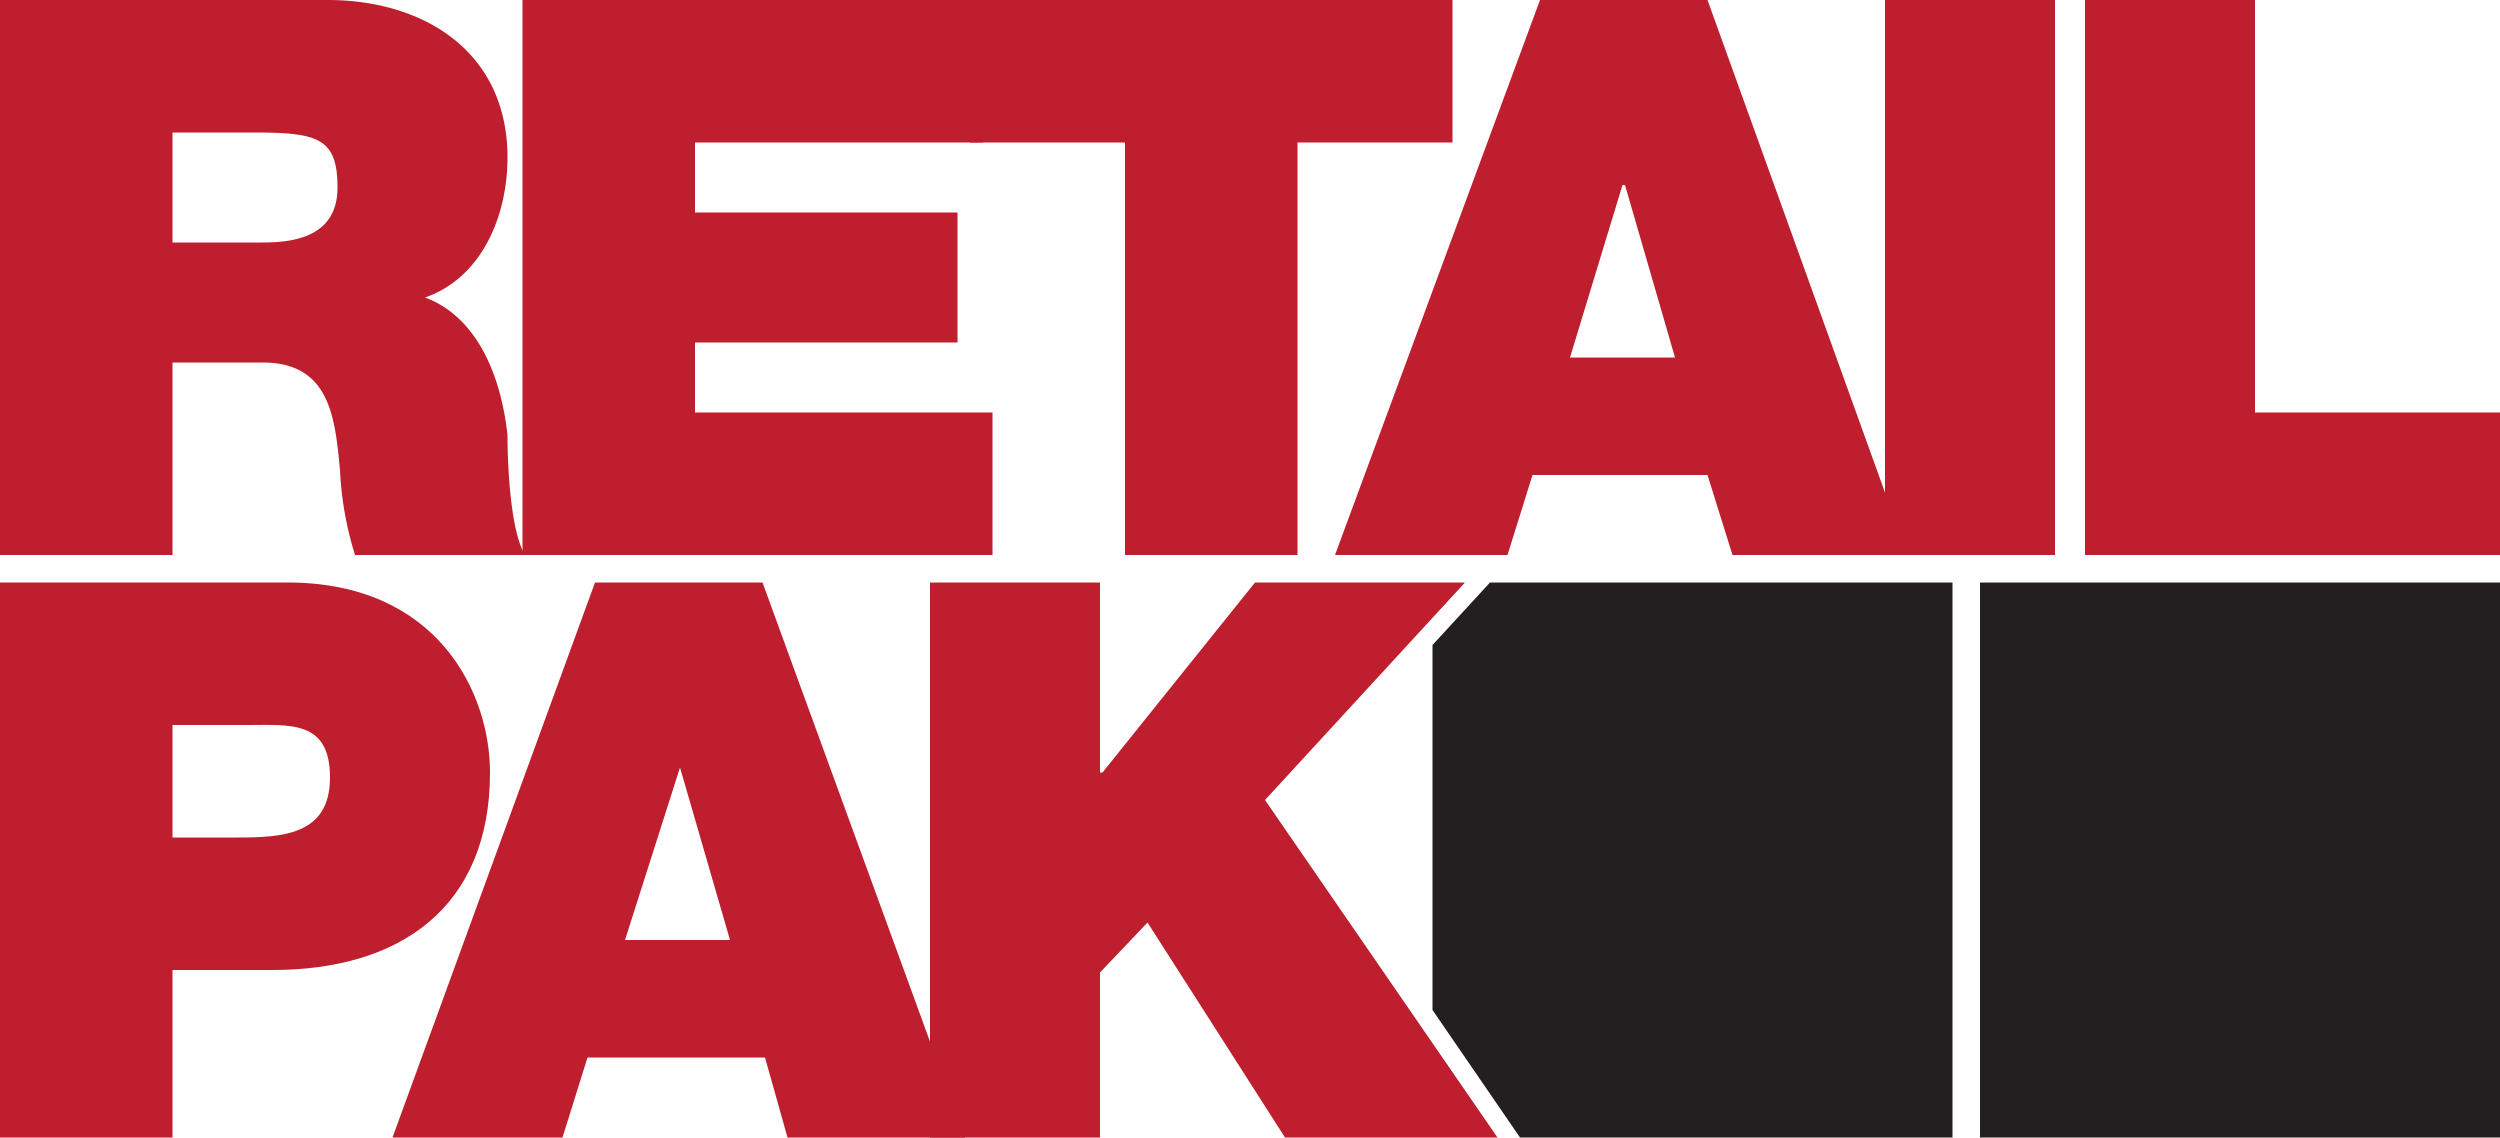
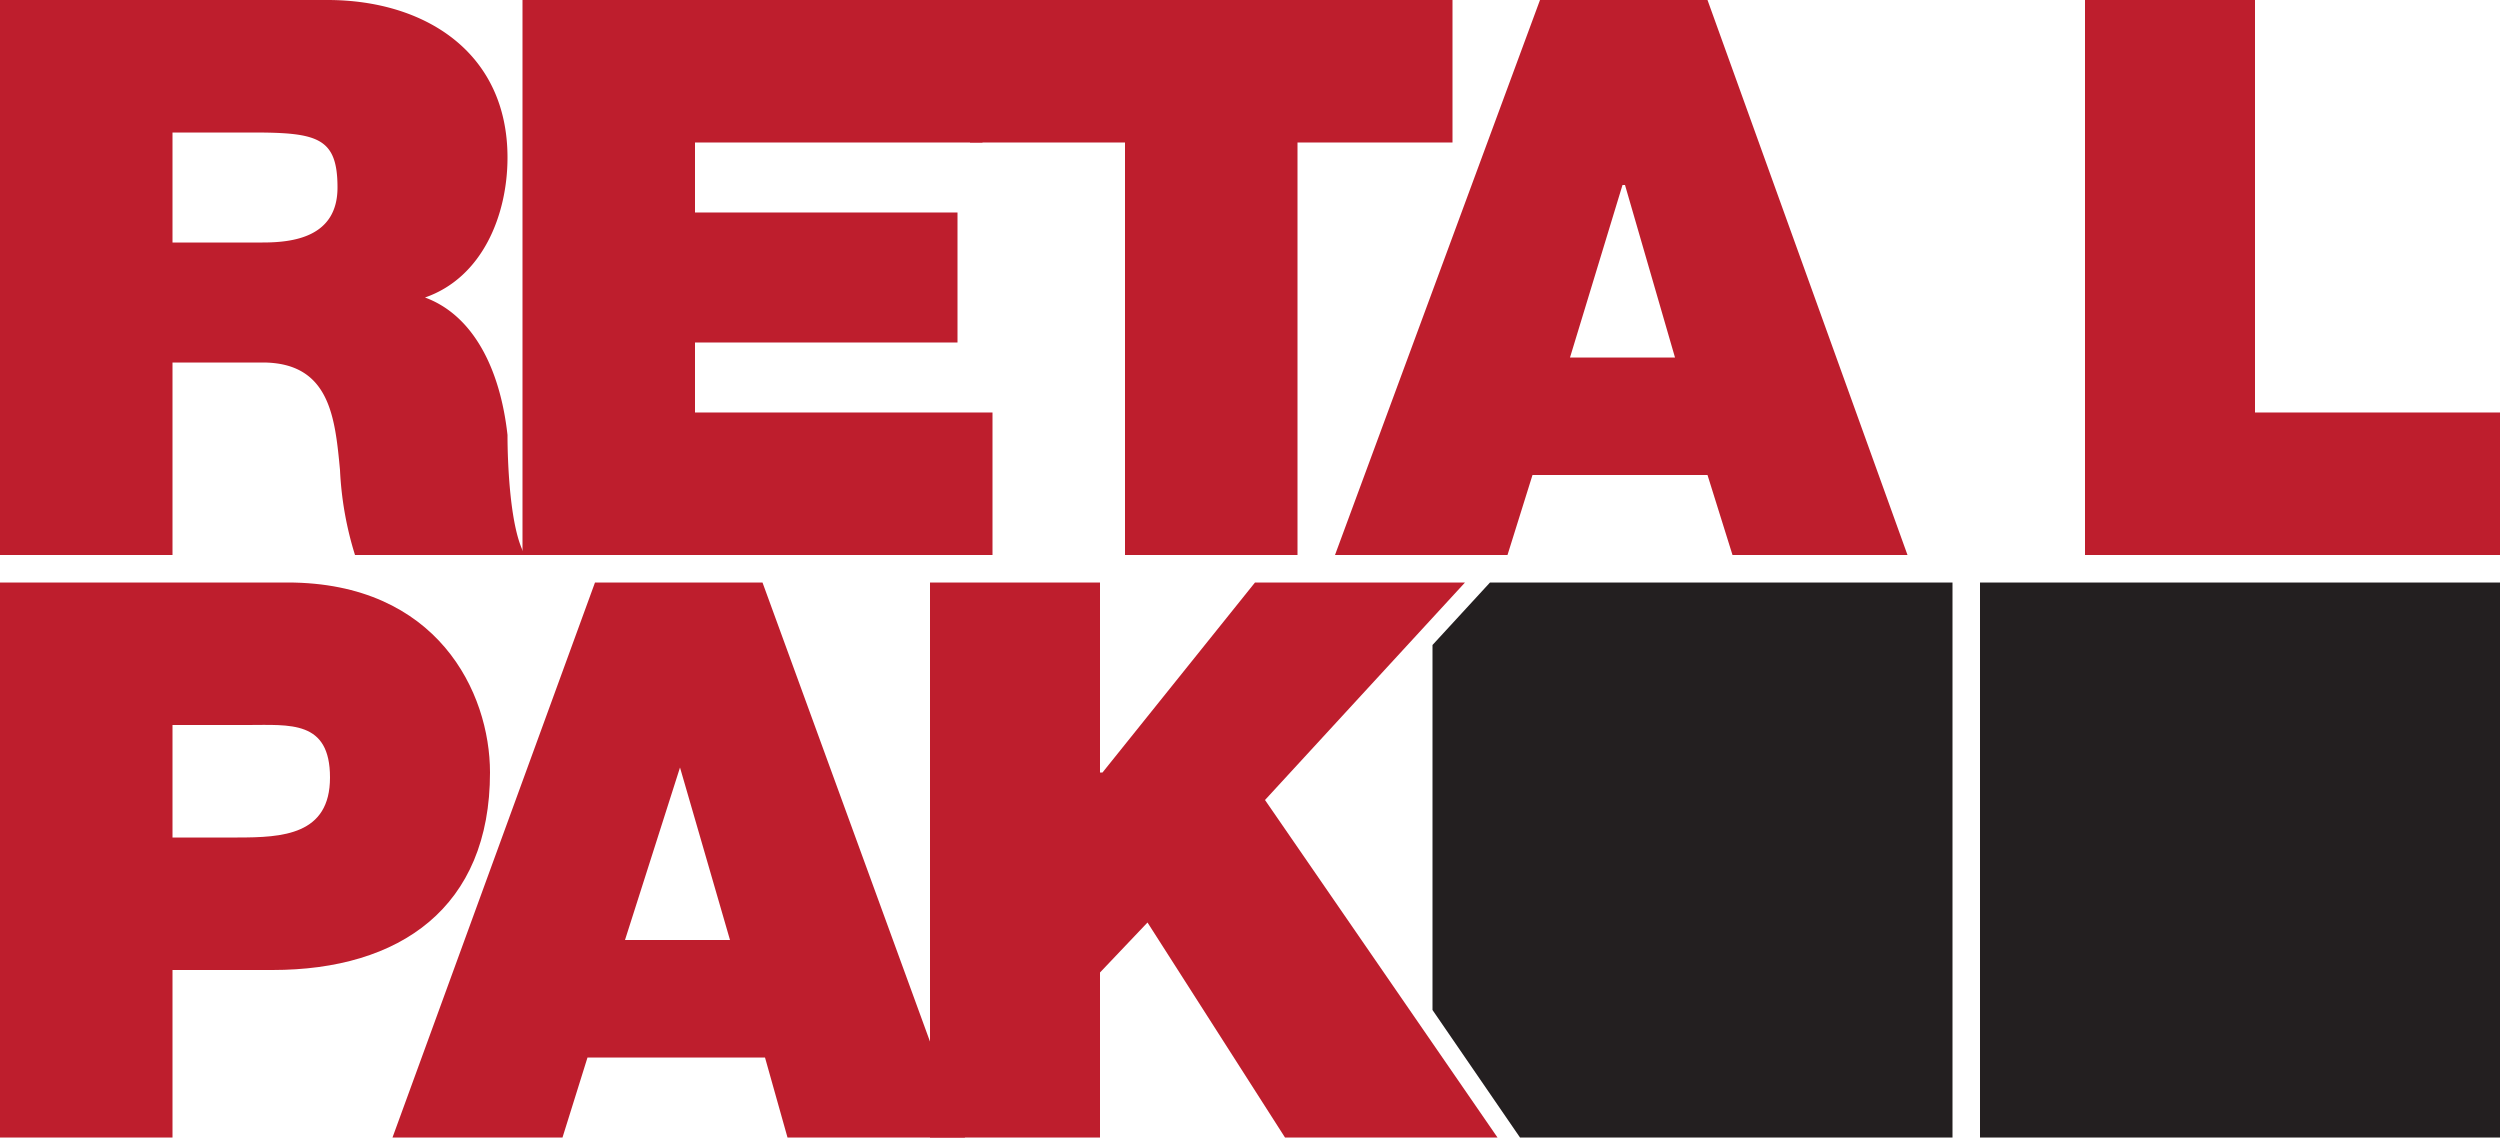
<svg xmlns="http://www.w3.org/2000/svg" id="a2f230f1-a7f0-415c-8334-4098b75d9104" data-name="Layer 1" viewBox="0 0 100 45.5">
  <defs>
    <style>.f2926cef-6280-4cef-80f3-3445ca606a6c{fill:#be1e2d;}.e083e950-6cda-477b-aeda-abf64d4be38d{fill:#231f20;}</style>
  </defs>
  <title>Retail Pak logo</title>
  <path class="f2926cef-6280-4cef-80f3-3445ca606a6c" d="M-.2-.4H12.9c3.9,0,7.2,2.1,7.2,6.3,0,2.3-1,4.8-3.3,5.6,1.9.7,3,2.8,3.3,5.5,0,1.1.1,3.8.7,4.8H14a13.5,13.5,0,0,1-.6-3.4c-.2-2.1-.4-4.3-3.1-4.3H6.7v7.7H-.2ZM6.7,9.3h3.6c1.2,0,3-.2,3-2.2s-.8-2.2-3.4-2.2H6.7Z" transform="translate(0.2 0.4)" />
  <path class="f2926cef-6280-4cef-80f3-3445ca606a6c" d="M20.7-.4H39.1V5.3H27.6V8.1H38.1v5.2H27.6v2.8H39.5v5.7H20.7Z" transform="translate(0.2 0.4)" />
  <path class="f2926cef-6280-4cef-80f3-3445ca606a6c" d="M44.8,5.3H38.6V-.4H57.9V5.3H51.7V21.8H44.8Z" transform="translate(0.2 0.4)" />
  <path class="f2926cef-6280-4cef-80f3-3445ca606a6c" d="M61.4-.4h6.7l8,22.2h-7l-1-3.2h-7l-1,3.2H53.2Zm5.4,14.3L64.8,7h-.1l-2.1,6.9Z" transform="translate(0.2 0.4)" />
-   <path class="f2926cef-6280-4cef-80f3-3445ca606a6c" d="M75.2-.4H82V21.8H75.2Z" transform="translate(0.2 0.4)" />
  <path class="f2926cef-6280-4cef-80f3-3445ca606a6c" d="M83.2-.4H90V16.1h9.8v5.7H83.2Z" transform="translate(0.2 0.4)" />
  <path class="f2926cef-6280-4cef-80f3-3445ca606a6c" d="M-.2,22.9H11.3c6,0,8.1,4.4,8.1,7.6,0,5.4-3.6,7.9-8.7,7.9h-4v6.7H-.2ZM6.7,33.1H9.3c1.8,0,3.7-.1,3.7-2.4s-1.6-2.1-3.3-2.1h-3Z" transform="translate(0.2 0.4)" />
  <path class="f2926cef-6280-4cef-80f3-3445ca606a6c" d="M23.6,22.9h6.7l8.1,22.2H31.3l-.9-3.2H23.3l-1,3.2H15.5ZM29,37.2l-2-6.9h0l-2.2,6.9Z" transform="translate(0.2 0.4)" />
  <path class="f2926cef-6280-4cef-80f3-3445ca606a6c" d="M37,22.9h6.8v7.6h.1L50,22.9h8.4l-8,8.7,9.3,13.5H51.2l-5.5-8.6-1.9,2v6.6H37Z" transform="translate(0.2 0.4)" />
  <polygon class="e083e950-6cda-477b-aeda-abf64d4be38d" points="59.6 23.3 57.3 25.8 57.3 40.4 60.8 45.5 78.1 45.5 78.1 23.3 59.6 23.3" />
  <rect class="e083e950-6cda-477b-aeda-abf64d4be38d" x="79.2" y="23.3" width="20.8" height="22.2" />
</svg>